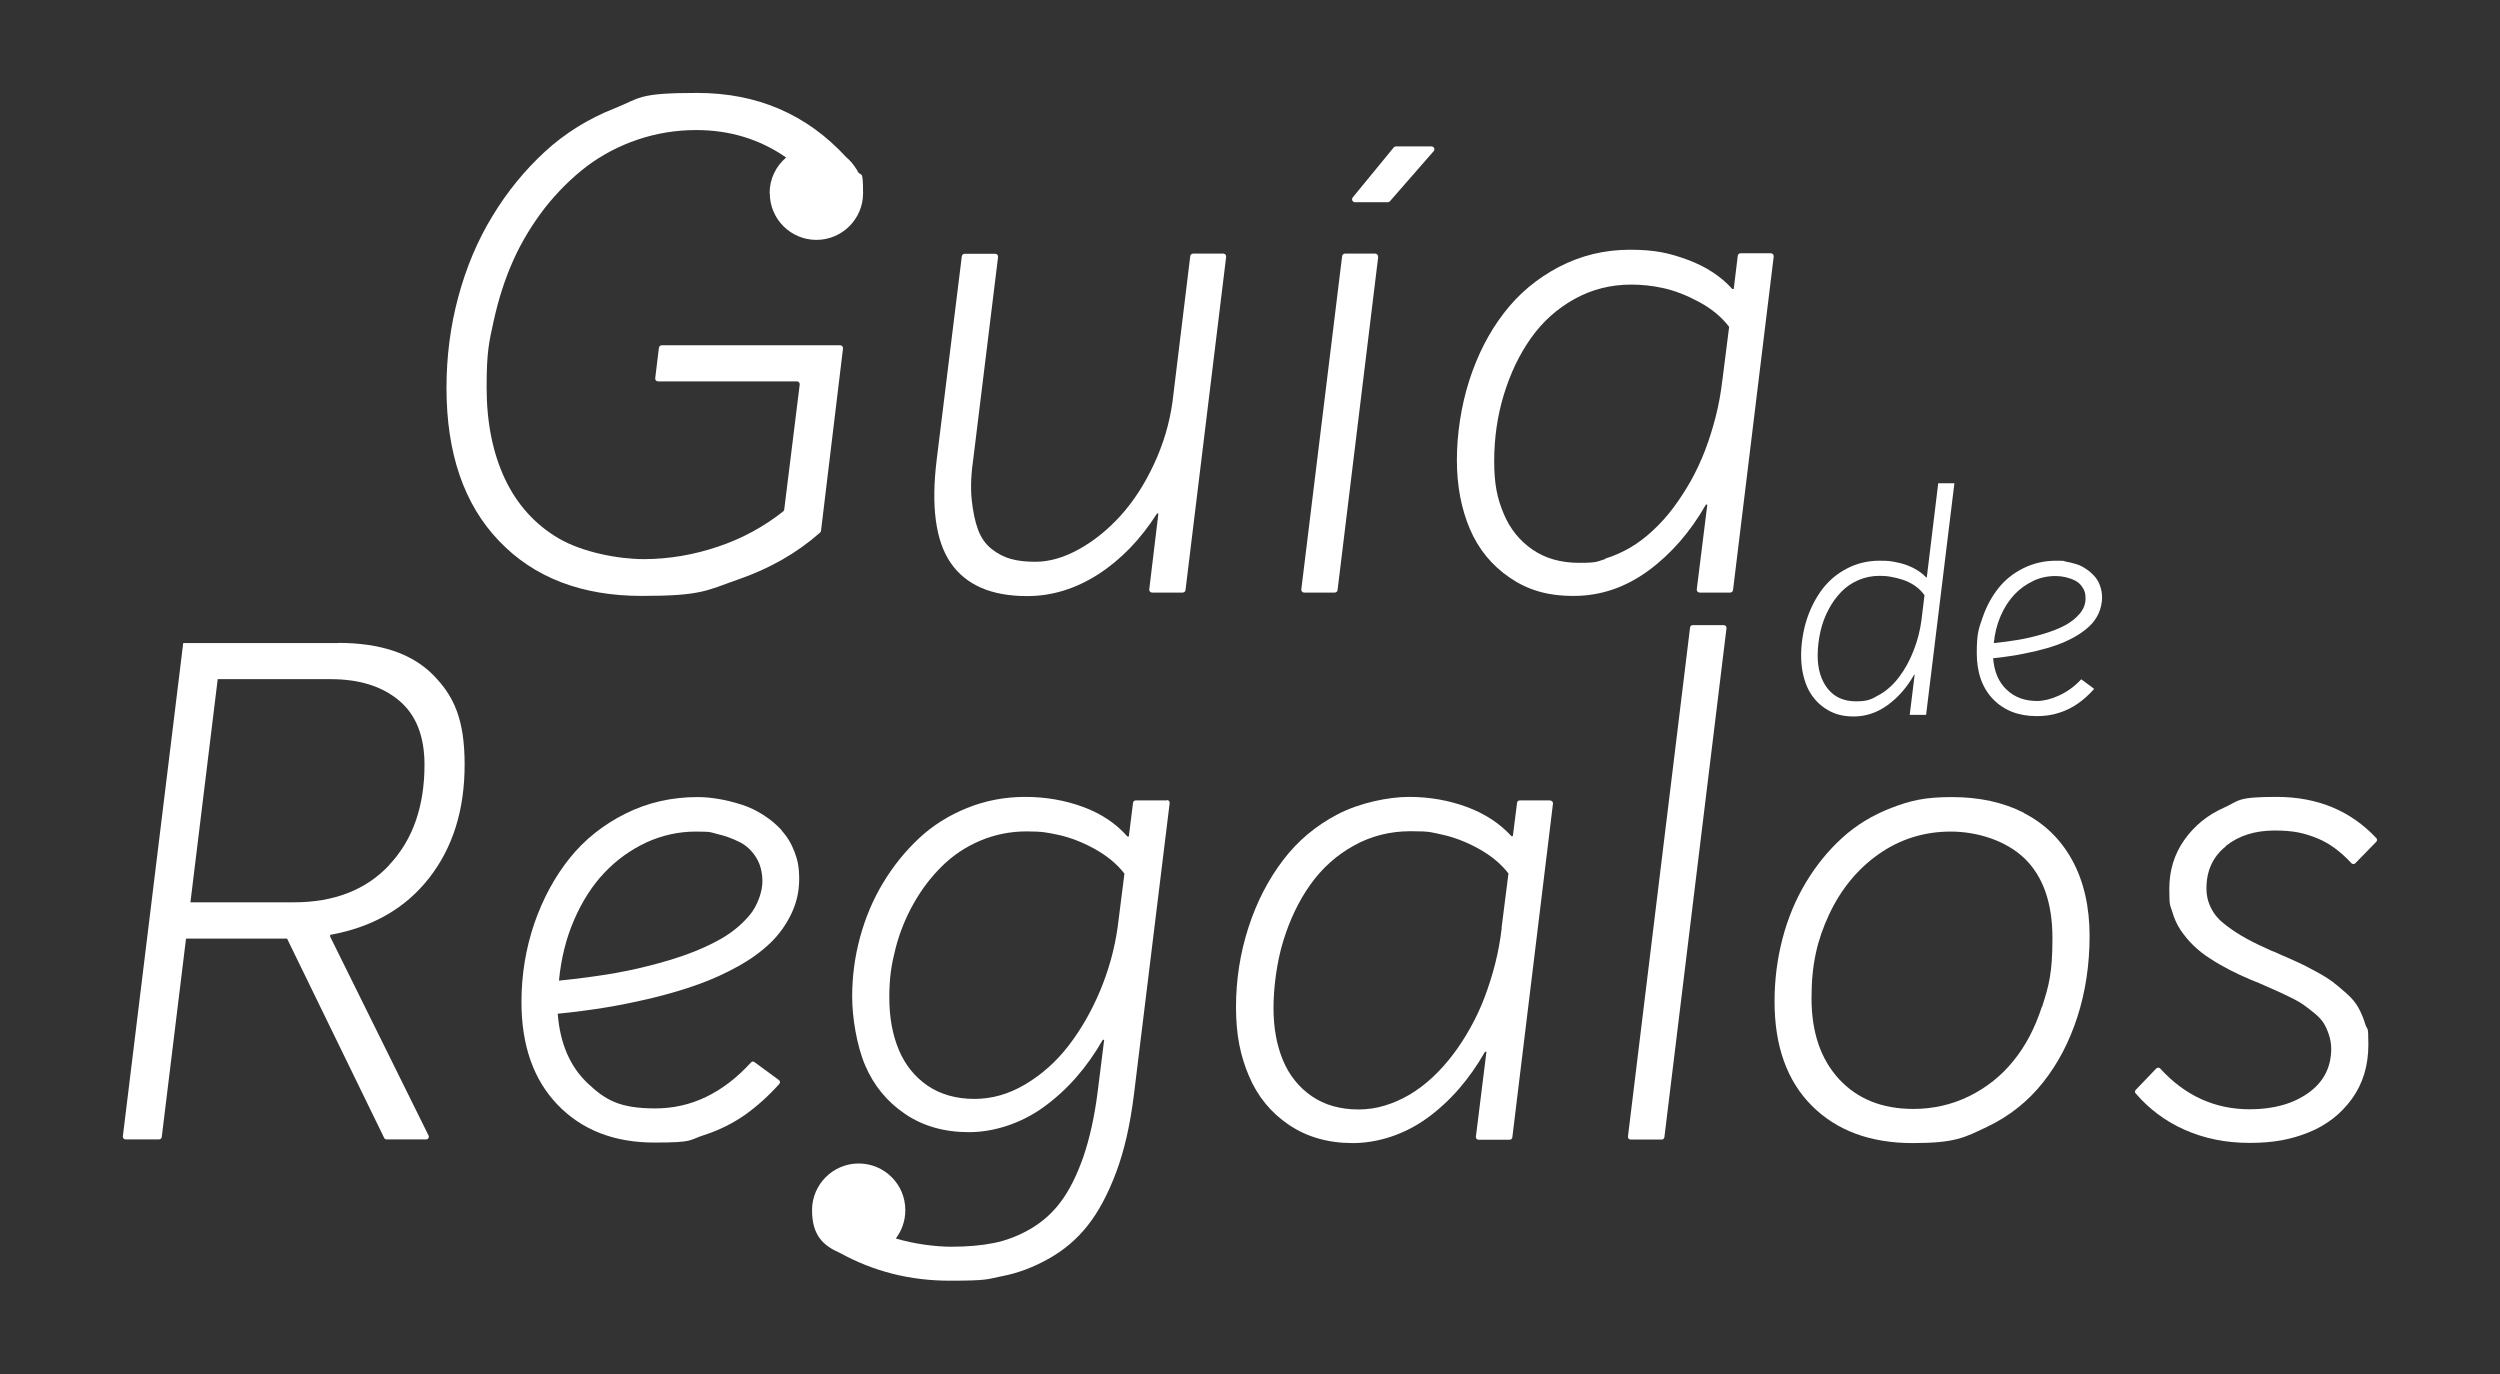
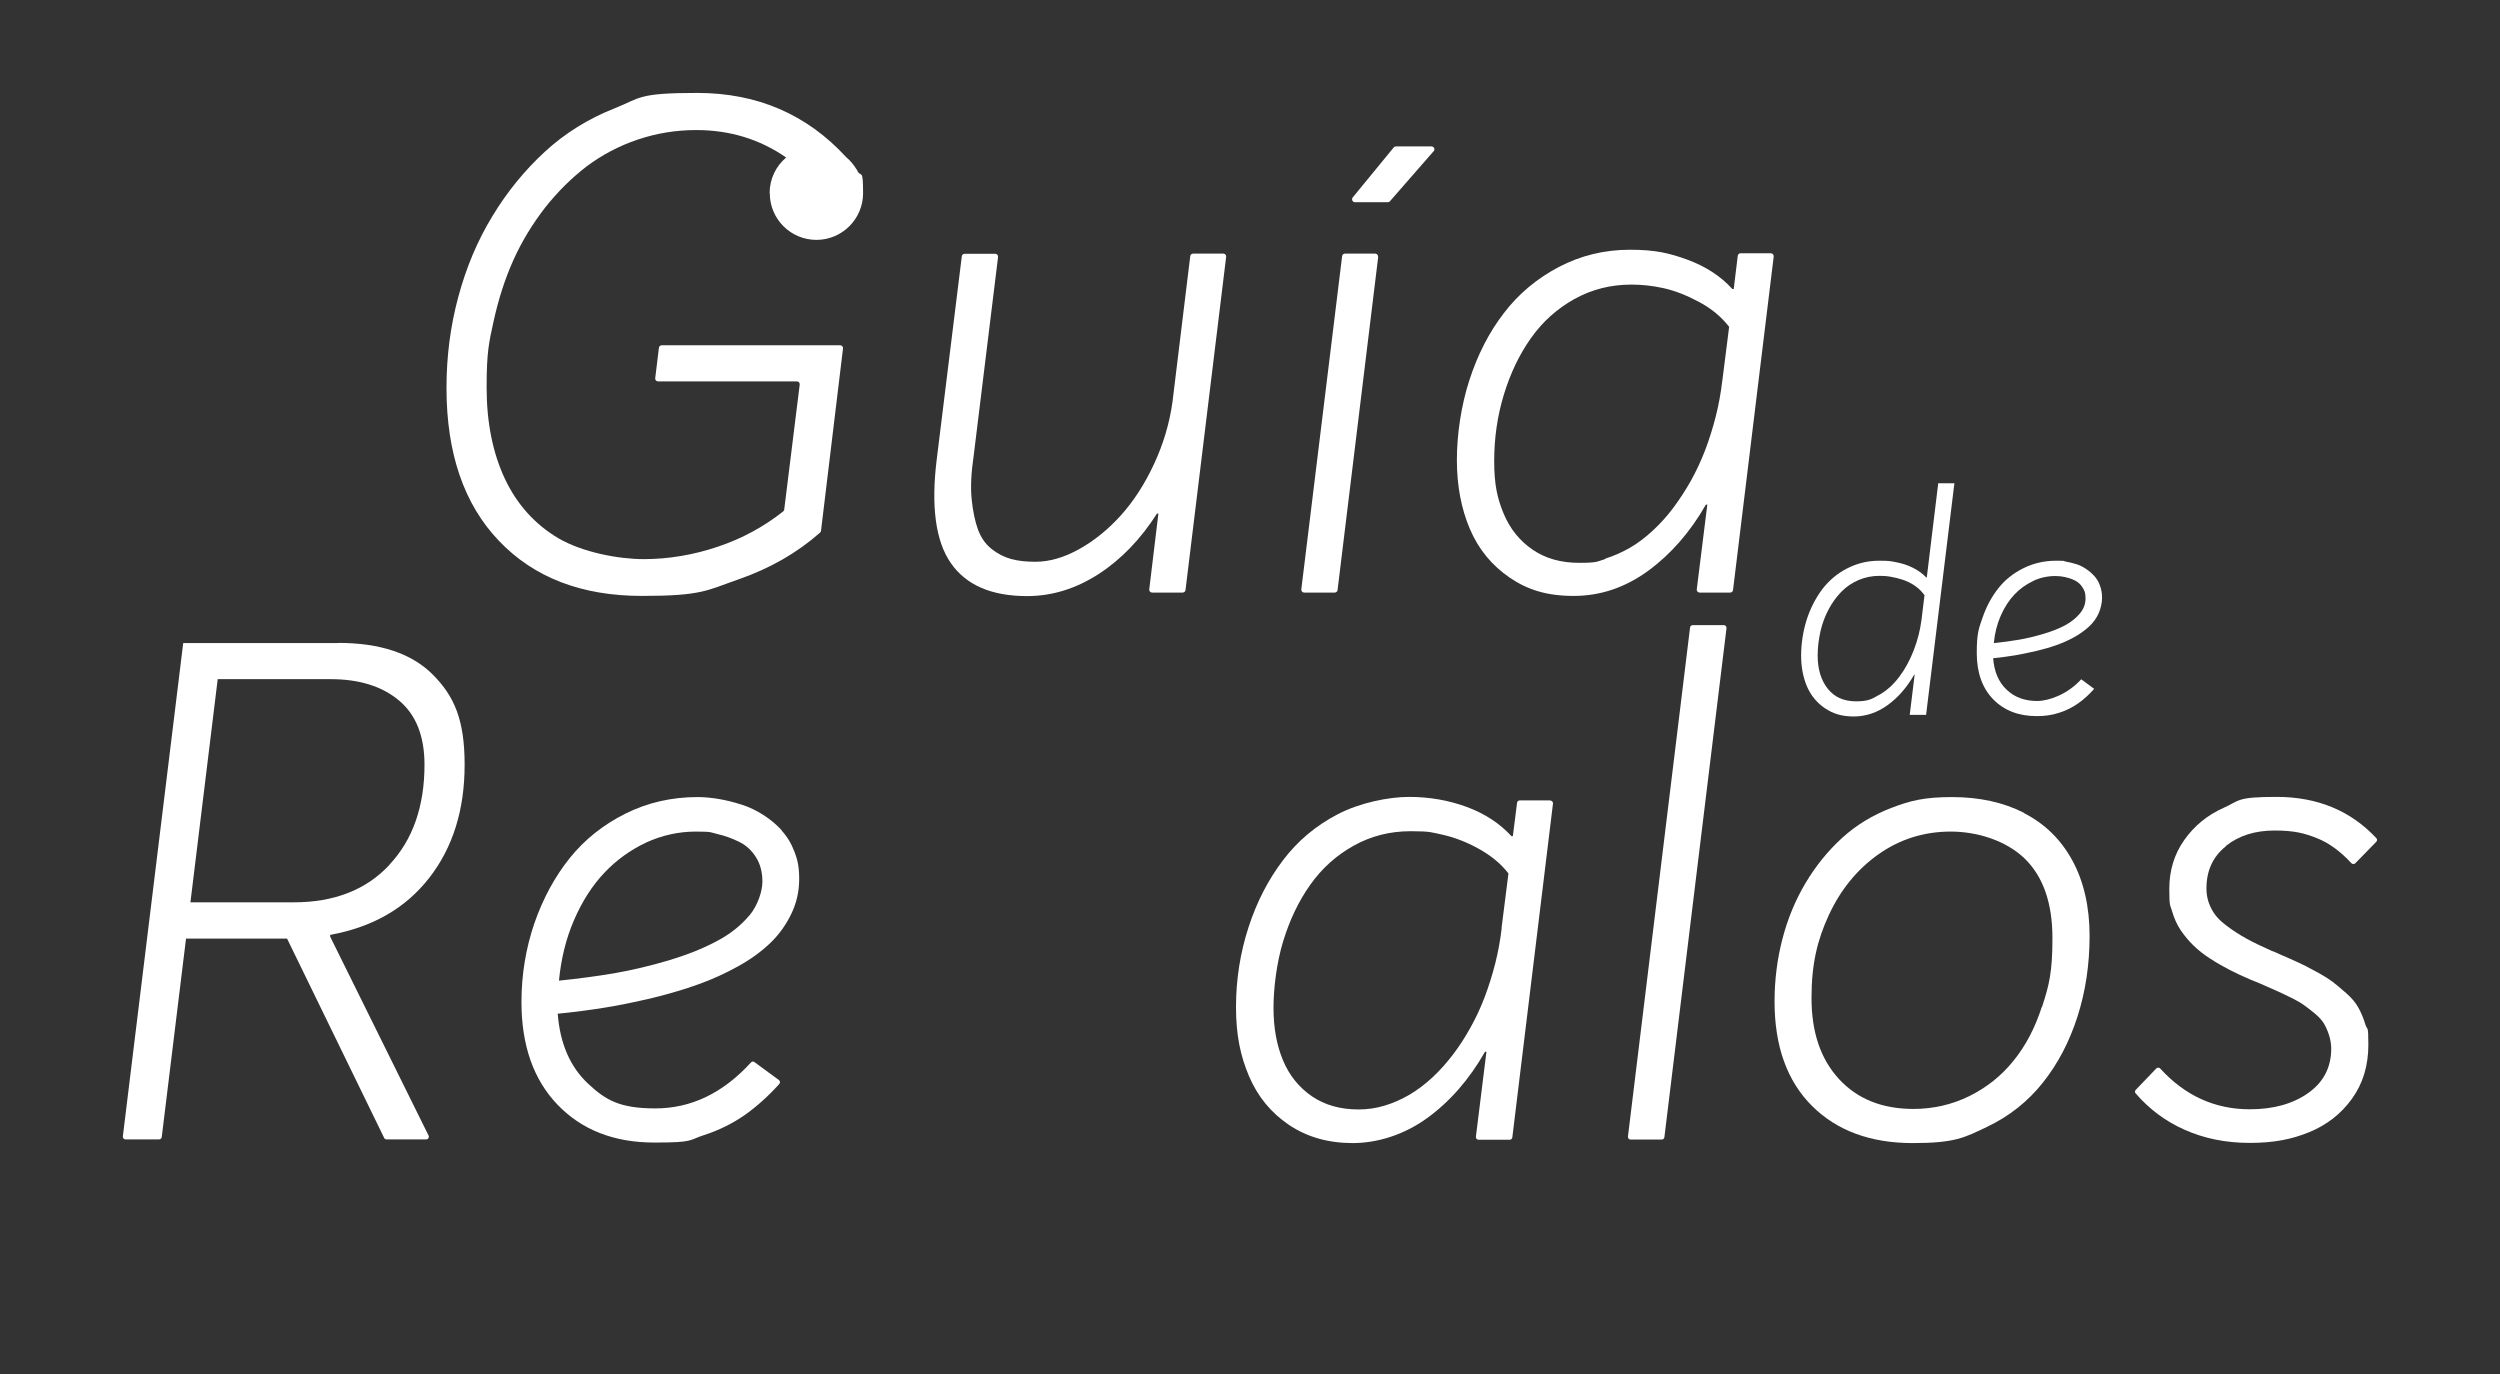
<svg xmlns="http://www.w3.org/2000/svg" id="Capa_1" version="1.1" viewBox="0 0 1420.5 780.7">
  <rect x="0" y="0" width="1420.5" height="780.7" fill="#333333" stroke="none" />
  <defs>
    <style>
      .st0 {
        fill: #fff;
      }
    </style>
  </defs>
  <path class="st0" d="M696.7,145.9l-23.1,189.4c-.1.8-.8,1.4-1.6,1.4h-17.4c-1,0-1.7-.9-1.6-1.8l5.2-43.1h-.8c-9.3,14.6-20.4,26.1-33.2,34.4-12.9,8.3-26.4,12.5-40.6,12.5-20.2,0-34.6-6.2-43.3-18.7-8.7-12.5-11.4-32.3-8-59.4l14.2-115c.1-.8.8-1.4,1.6-1.4h17.4c1,0,1.7.9,1.6,1.8l-13.9,113.3c-1.4,9.4-1.8,17.6-1.1,24.4.7,6.8,1.9,12.6,3.6,17.2,1.7,4.6,4.2,8.2,7.7,11,3.4,2.7,7.1,4.6,11,5.7,3.9,1.1,8.6,1.6,13.9,1.6,8,0,16.3-2.4,24.9-7.2s16.5-11.2,23.7-19.2c7.2-8,13.5-17.7,18.8-29.1,5.3-11.4,8.8-23.1,10.5-35.3l10.1-82.9c.1-.8.8-1.4,1.6-1.4h17.2c1,0,1.7.9,1.6,1.8Z" />
  <path class="st0" d="M783.1,145.9l-23.1,189.4c-.1.8-.8,1.4-1.6,1.4h-17.4c-1,0-1.7-.9-1.6-1.8l23.2-189.4c.1-.8.8-1.4,1.6-1.4h17.2c1,0,1.7.9,1.6,1.8ZM814.6,85.9l-24.8,28.4c-.3.4-.8.6-1.2.6h-18.7c-1.4,0-2.1-1.6-1.3-2.7l23.3-28.4c.3-.4.8-.6,1.3-.6h20.2c1.4,0,2.2,1.7,1.2,2.7Z" />
  <path class="st0" d="M1007.8,145.9l-23.1,189.4c-.1.8-.8,1.4-1.6,1.4h-17.4c-1,0-1.7-.9-1.6-1.8l6-48.2h-.8c-8.9,15.6-19.9,28.2-32.9,37.7-13.1,9.5-27.1,14.2-42.3,14.2s-26.2-3.5-36.3-10.4c-10.1-6.9-17.7-16.1-22.6-27.6s-7.4-24.6-7.4-39.2,2.4-30.9,7.1-45.4,11.2-27.2,19.6-38.1c8.3-10.9,18.7-19.6,31.2-26.2,12.5-6.5,25.9-9.8,40.4-9.8s22.4,1.9,32.8,5.7c10.3,3.8,18.8,9.3,25.4,16.6h.8l2.3-18.9c.1-.8.8-1.4,1.6-1.4h17.2c1,0,1.7.9,1.6,1.8ZM912.1,317.4c4.9-1.5,9.6-3.6,14.1-6.2,4.5-2.6,8.8-5.9,13-9.8,4.2-3.9,8.1-8.2,11.6-12.9s6.9-9.9,10-15.4c3.1-5.6,5.8-11.4,8.1-17.4,2.3-6.1,4.3-12.4,6-19.1,1.7-6.7,2.9-13.4,3.7-20.3v.2l3.9-30.8c-4.4-5.7-10.1-10.4-17.2-14.2-7.1-3.8-13.8-6.4-20.2-7.8-6.3-1.4-12.4-2-18.2-2-11.6,0-22.4,2.7-32.3,8.2-9.9,5.5-18.1,12.9-24.7,22.2-6.6,9.3-11.7,20-15.4,32.1-3.7,12.1-5.5,24.7-5.5,37.9s1.8,21.2,5.4,29.8c3.6,8.6,9.1,15.4,16.4,20.4,7.3,5,16.1,7.5,26.5,7.5s10-.7,14.9-2.2Z" />
  <g>
    <path class="st0" d="M1110.5,274.5l-16.1,131.7h-9.3l2.8-22.8h-.3c-4.1,7.2-9.1,12.9-15,17.2-5.9,4.3-12.4,6.5-19.3,6.5s-11.8-1.6-16.4-4.7c-4.6-3.1-8-7.3-10.2-12.4-2.2-5.2-3.3-11.1-3.3-17.6s1.1-13.9,3.2-20.4c2.1-6.5,5.1-12.2,8.8-17.2,3.8-4.9,8.4-8.9,14.1-11.8,5.6-2.9,11.7-4.4,18.2-4.4s6.7.3,9.9.9c3.2.6,6.3,1.6,9.3,3.1,3,1.5,5.5,3.3,7.6,5.5h.3l6.5-53.5h9.3ZM1068,394.7c4.3-2.5,8-5.9,11.2-10.2,3.2-4.2,5.9-9.2,8.1-14.8s3.7-11.4,4.5-17.5l1.7-14c-1.5-2.1-3.3-3.9-5.5-5.4-2.2-1.5-4.5-2.6-6.9-3.4-2.4-.8-4.7-1.3-6.9-1.7s-4.2-.5-6.3-.5c-4.2,0-8.2.8-11.9,2.4-3.7,1.6-7,3.8-9.8,6.7-2.8,2.9-5.2,6.2-7.2,10-2,3.8-3.6,7.9-4.6,12.4-1,4.5-1.6,9.1-1.6,13.8,0,7.7,1.9,14,5.7,18.8,3.8,4.8,9.1,7.2,16.1,7.2s9-1.3,13.3-3.8Z" />
    <path class="st0" d="M1182.6,386l7.3,5.4c-3,3.4-6.1,6.2-9.3,8.4s-6.7,4-10.6,5.2c-3.9,1.3-8.1,1.9-12.7,1.9-10.3,0-18.6-3.2-24.8-9.6-6.2-6.4-9.3-15.2-9.3-26.3s1.1-13.8,3.3-20.1c2.2-6.4,5.2-11.9,9-16.7,3.8-4.8,8.6-8.6,14.3-11.4,5.7-2.8,11.8-4.2,18.5-4.2s3.6.2,5.5.5c1.9.3,3.8.8,5.8,1.4,2,.6,3.8,1.5,5.6,2.7,1.7,1.1,3.3,2.5,4.7,4,1.4,1.5,2.5,3.3,3.3,5.5s1.2,4.5,1.2,7-.7,6.1-2,8.9c-1.3,2.8-3.1,5.3-5.4,7.4s-5,4.1-8.2,5.9c-3.2,1.8-6.6,3.3-10.2,4.6-3.6,1.3-7.5,2.4-11.7,3.4-4.2,1-8.3,1.8-12.2,2.5-3.9.6-8,1.2-12.2,1.6.6,7.6,3.1,13.6,7.7,17.9,4.5,4.3,10.3,6.4,17.3,6.4s17.6-4.1,24.9-12.2ZM1155.3,330.1c-4,1.9-7.6,4.4-10.7,7.7-3.1,3.3-5.7,7.3-7.8,12.1s-3.4,10-3.9,15.5c4.9-.5,9.6-1.1,14.2-1.9s9.2-1.9,13.9-3.3c4.7-1.4,8.8-3,12.2-4.8s6.3-4.1,8.5-6.7c2.2-2.6,3.3-5.5,3.3-8.7s-.6-4.5-1.7-6.2c-1.1-1.8-2.6-3.1-4.4-4s-3.7-1.5-5.5-1.9c-1.8-.4-3.6-.6-5.5-.6-4.4,0-8.7.9-12.7,2.8Z" />
  </g>
  <g>
    <path class="st0" d="M192.1,365.4h-88l-34.3,280.3c-.1.9.6,1.7,1.5,1.7h19.1c.8,0,1.4-.6,1.5-1.3l13.8-112.8h57.4l55.2,113.3c.2.5.8.8,1.3.8h22.6c1.1,0,1.8-1.2,1.3-2.2l-55.9-113v-1c24.2-4.4,42.9-15.2,56.3-32.4,13.4-17.2,20.1-38.6,20.1-64.3s-6-39-18-51.1c-12-12.1-30-18.1-53.9-18.1ZM221.3,491.4c-13.2,14.2-31.4,21.3-54.4,21.3h-58.7l15.5-126.8h64.2c16.2,0,29.1,4,38.8,12.1,9.7,8.1,14.5,20.3,14.5,36.5,0,23.6-6.6,42.6-19.9,56.8Z" />
    <path class="st0" d="M444.3,471.9c-3.1-3.4-6.6-6.3-10.5-8.8-3.9-2.5-8-4.5-12.4-5.9-4.4-1.4-8.7-2.5-12.9-3.2-4.2-.7-8.2-1.1-12.1-1.1-14.7,0-28.4,3.1-41,9.4-12.6,6.3-23.2,14.7-31.7,25.3-8.5,10.6-15.2,23-20.1,37.1-4.8,14.1-7.3,29-7.3,44.7,0,24.7,6.9,44.2,20.6,58.4,13.8,14.3,32.1,21.4,54.9,21.4s19.4-1.4,28.1-4.2c8.7-2.8,16.5-6.7,23.5-11.6,6.6-4.7,13.1-10.5,19.4-17.5.6-.7.5-1.7-.2-2.2l-13.9-10.2c-.6-.5-1.5-.4-2,.2-15.9,17.4-34,26.1-54.3,26.1s-28.3-4.7-38.4-14.2c-10.1-9.5-15.8-22.7-17.1-39.6,9.3-.9,18.3-2.1,27-3.5,8.7-1.4,17.7-3.3,27-5.5,9.3-2.3,17.9-4.8,25.9-7.7,7.9-2.8,15.5-6.3,22.7-10.3,7.2-4,13.2-8.4,18.2-13.2s8.9-10.3,11.9-16.5c3-6.2,4.5-12.8,4.5-19.8s-.9-10.9-2.7-15.6c-1.8-4.7-4.3-8.8-7.4-12.1ZM425.9,520c-4.9,5.9-11.2,10.9-18.9,14.9-7.7,4.1-16.7,7.7-27.1,10.8-10.4,3.1-20.7,5.5-30.8,7.3-10.1,1.7-20.6,3.1-31.5,4.2,1.2-12.4,4-23.9,8.6-34.5,4.6-10.6,10.3-19.5,17.2-26.8s14.9-13,23.8-17.2c9-4.1,18.4-6.2,28.2-6.2s8.2.5,12.2,1.4,8,2.3,12.1,4.3c4.1,1.9,7.3,4.9,9.8,8.8,2.5,3.9,3.7,8.6,3.7,13.9s-2.5,13.4-7.4,19.3Z" />
-     <path class="st0" d="M663,454.8h-17.7c-.8,0-1.4.6-1.5,1.3l-2.4,19.2h-.8c-6.5-7.4-14.9-13-25.2-16.8-10.3-3.8-21.3-5.7-32.9-5.7s-22.6,2.1-33,6.3c-10.4,4.2-19.5,9.9-27.3,17.2-7.8,7.3-14.6,15.7-20.4,25.3-5.8,9.6-10.1,19.9-13.1,30.9-3,11-4.5,22.3-4.5,33.8s2.5,27.6,7.4,39.1c4.9,11.4,12.4,20.6,22.6,27.5,10.1,6.9,22.3,10.4,36.3,10.4s29.5-4.8,42.7-14.4c13.2-9.6,24.4-22.3,33.4-38.1h.8l-3.7,29.5c-1.8,14.3-4.6,26.7-8.2,37.2-3.7,10.5-7.9,18.9-12.8,25.4-4.8,6.5-10.7,11.6-17.4,15.5-6.8,3.9-13.7,6.5-20.7,7.9-7,1.4-15.1,2.1-24.1,2.1s-21.3-1.6-31.5-4.7c3.4-4.5,5.4-10,5.4-16.1,0-14.7-11.9-26.5-26.5-26.5s-26.5,11.9-26.5,26.5,6.6,20.3,16,24.4c19.1,10.5,39.8,15.7,62.2,15.7s21.1-.9,29.9-2.6c8.9-1.7,17.6-5,26.2-9.8,8.6-4.8,16-11,22.2-18.8,6.2-7.8,11.6-17.9,16.3-30.4,4.7-12.5,8-27.3,10.1-44.2l20.3-165.6c.1-.9-.6-1.7-1.5-1.7ZM635,527.3v-.2c-1.7,12.1-5,24.1-9.9,35.8-4.9,11.7-10.9,22.1-17.9,31.2-7,9.1-15.2,16.4-24.6,22-9.4,5.6-19,8.3-29,8.3s-19.2-2.5-26.5-7.5-12.8-11.8-16.4-20.4c-3.6-8.6-5.4-18.5-5.4-29.8s1.2-18.5,3.5-27.6,5.8-17.7,10.3-25.7c4.5-8,9.9-15.1,16.1-21.2s13.4-11,21.7-14.5,17.1-5.3,26.4-5.3,11.9.7,18.2,2c6.3,1.4,13.1,3.9,20.2,7.8s12.9,8.6,17.2,14.2l-3.9,30.8Z" />
    <path class="st0" d="M881,454.8h-17.5c-.8,0-1.4.6-1.5,1.3l-2.4,19h-.8c-6.6-7.2-15.1-12.8-25.4-16.6-10.3-3.8-21.3-5.7-32.8-5.7s-27.9,3.3-40.4,9.8c-12.5,6.5-22.9,15.2-31.2,26.2-8.3,10.9-14.9,23.6-19.6,38.1-4.7,14.5-7.1,29.6-7.1,45.4s2.5,27.7,7.4,39.2,12.4,20.7,22.6,27.6,22.3,10.4,36.3,10.4,29.2-4.7,42.3-14.2c13.1-9.5,24-22.1,32.9-37.7h.8l-6,48.3c-.1.9.6,1.7,1.5,1.7h17.7c.8,0,1.4-.6,1.5-1.3l23.1-189.7c.1-.9-.6-1.7-1.5-1.7ZM853.3,527.3v-.2c-.8,6.8-2,13.6-3.7,20.3-1.7,6.7-3.7,13-6,19.1-2.3,6.1-5,11.9-8.1,17.4-3.1,5.6-6.4,10.7-10,15.4-3.6,4.7-7.4,9-11.6,12.9-4.2,3.9-8.5,7.1-13,9.8-4.5,2.6-9.1,4.7-14.1,6.2-4.9,1.5-9.9,2.2-14.9,2.2-10.3,0-19.2-2.5-26.5-7.5-7.3-5-12.8-11.8-16.4-20.4-3.6-8.6-5.4-18.5-5.4-29.8s1.8-25.8,5.5-37.9c3.7-12.1,8.8-22.8,15.4-32.1,6.6-9.3,14.8-16.7,24.7-22.2,9.9-5.5,20.6-8.2,32.3-8.2s11.9.7,18.2,2c6.3,1.4,13.1,3.9,20.2,7.8s12.9,8.6,17.2,14.2l-3.9,30.8Z" />
    <path class="st0" d="M979.5,355.2h-17.7c-.8,0-1.4.6-1.5,1.3l-35.3,289.3c-.1.9.6,1.7,1.5,1.7h17.7c.8,0,1.4-.6,1.5-1.3l35.3-289.3c.1-.9-.6-1.7-1.5-1.7Z" />
    <path class="st0" d="M1150.1,461.9c-11.7-6-25.4-9-41-9s-23.6,2-34.3,6.1c-10.7,4.1-20.1,9.8-28.1,17.1-8,7.3-14.9,15.8-20.7,25.5s-10.2,20.3-13.2,31.8c-3,11.5-4.5,23.4-4.5,35.7,0,25.3,7.1,45.1,21.2,59.2s33.2,21.2,57.3,21.2,29.4-3.1,42.2-9.2,23.3-14.5,31.8-25.2c8.5-10.7,15-23.1,19.6-37.4,4.6-14.3,6.9-29.6,6.9-46s-3.3-30.9-9.8-42.8c-6.5-11.9-15.6-20.8-27.3-26.8ZM1160.2,572c-3.9,12.1-9.3,22.4-16.2,30.8-6.8,8.5-15.2,15.1-25,20-9.8,4.8-20.4,7.3-31.8,7.3-17.8,0-31.9-5.7-42.3-17-10.4-11.3-15.6-26.6-15.6-46s3.3-33.1,10-47.5c6.7-14.3,16.1-25.8,28.2-34.3,12.1-8.5,25.8-12.8,40.9-12.8s31.4,5.1,42,15.3c10.5,10.2,15.8,25.3,15.8,45.2s-2,27-5.9,39.1Z" />
    <path class="st0" d="M1264.7,480.7c7.4-5.9,16.6-8.8,27.7-8.8s17,1.5,24.2,4.4c6.8,2.7,13.3,7.5,19.5,14.2.6.6,1.6.6,2.2,0l11.9-12.2c.6-.6.6-1.5,0-2.1-14.6-15.6-33.5-23.4-56.6-23.4s-20.9,2.1-30.1,6.2-16.7,10.2-22.4,18.3c-5.7,8.1-8.5,17.3-8.5,27.8s.5,8.8,1.6,12.7c1.1,3.9,2.7,7.5,4.9,10.8,2.2,3.2,4.6,6.1,7.3,8.7s5.8,5.1,9.6,7.5c3.7,2.4,7.4,4.5,10.9,6.3,3.5,1.8,7.5,3.7,12,5.6,1,.4,2.6,1,4.7,1.9l9.3,4.1c2.1.9,4.8,2.2,8.3,3.9,3.5,1.7,6.1,3.2,7.9,4.5,1.8,1.3,3.9,2.9,6.2,4.8,2.3,1.9,4,3.8,5.1,5.6s2.1,4,2.9,6.5c.8,2.5,1.3,5.1,1.3,7.8,0,10.6-4.3,19-13,25.2-8.7,6.2-19.8,9.3-33.3,9.3-19.8,0-36.8-7.7-50.9-23.2-.6-.6-1.6-.6-2.2,0l-11.7,12.2c-.5.6-.6,1.4,0,2,7.7,8.9,16.9,15.8,27.7,20.6,11.2,5,23.5,7.5,37.1,7.5s23.8-2,33.8-6.1c10-4.1,18.1-10.4,24.3-19s9.3-18.8,9.3-30.7-.6-7.8-1.7-11.5-2.5-6.9-4-9.6-3.7-5.4-6.8-8.1c-3-2.7-5.7-4.9-7.9-6.6-2.3-1.7-5.5-3.7-9.6-5.9-4.1-2.3-7.4-3.9-9.8-5-2.4-1.1-5.9-2.7-10.6-4.7-1.9-.9-3.4-1.6-4.5-1.9-5.8-2.6-10.6-4.9-14.4-7-3.8-2.1-7.6-4.5-11.4-7.4-3.8-2.8-6.7-6-8.5-9.6-1.9-3.6-2.8-7.4-2.8-11.5,0-10.1,3.7-18.1,11-23.9Z" />
  </g>
  <path class="st0" d="M437.4,109.8c0,14.7,11.9,26.5,26.5,26.5s26.5-11.9,26.5-26.5-1.1-8.8-3.2-12.6c0-.3-.1-.5-.3-.7,0-.1-.2-.2-.3-.4-1.6-2.6-3.5-4.9-5.8-6.8-22.4-24.4-50.6-36.5-84.7-36.5s-32.1,2.9-47,8.8c-14.9,5.9-28.1,14.1-39.5,24.6-11.4,10.5-21.4,22.7-29.8,36.6-8.5,13.9-14.9,29.2-19.4,45.9-4.5,16.7-6.7,33.9-6.7,51.7,0,37.1,9.9,66.1,29.8,86.9,19.9,20.9,47,31.3,81.2,31.3s36.8-3.1,54.9-9.4c17.9-6.2,33.4-15.1,46.4-26.6.3-.3.5-.6.5-1l12.5-103.6c.1-1-.6-1.8-1.6-1.8h-101.4c-.8,0-1.5.6-1.6,1.4l-2.1,17.3c-.1,1,.6,1.8,1.6,1.8h78.9c1,0,1.7.9,1.6,1.8l-8.8,71c0,.4-.3.8-.6,1.1-11,8.7-23.3,15.4-37,20-13.9,4.7-28,7.1-42.3,7.1s-34.8-3.9-48.3-11.8c-13.4-7.9-23.6-19.2-30.5-33.8-6.9-14.7-10.4-32-10.4-52s1.3-25.4,4-37.7,6.4-23.9,11.2-34.6c4.8-10.7,10.9-20.6,18-29.8,7.2-9.1,15.1-16.9,23.7-23.5,8.7-6.5,18.3-11.6,29-15.2,10.7-3.6,21.7-5.4,33.2-5.4,19.1,0,36.1,5.2,51.1,15.6-5.8,4.9-9.4,12.1-9.4,20.3Z" />
</svg>